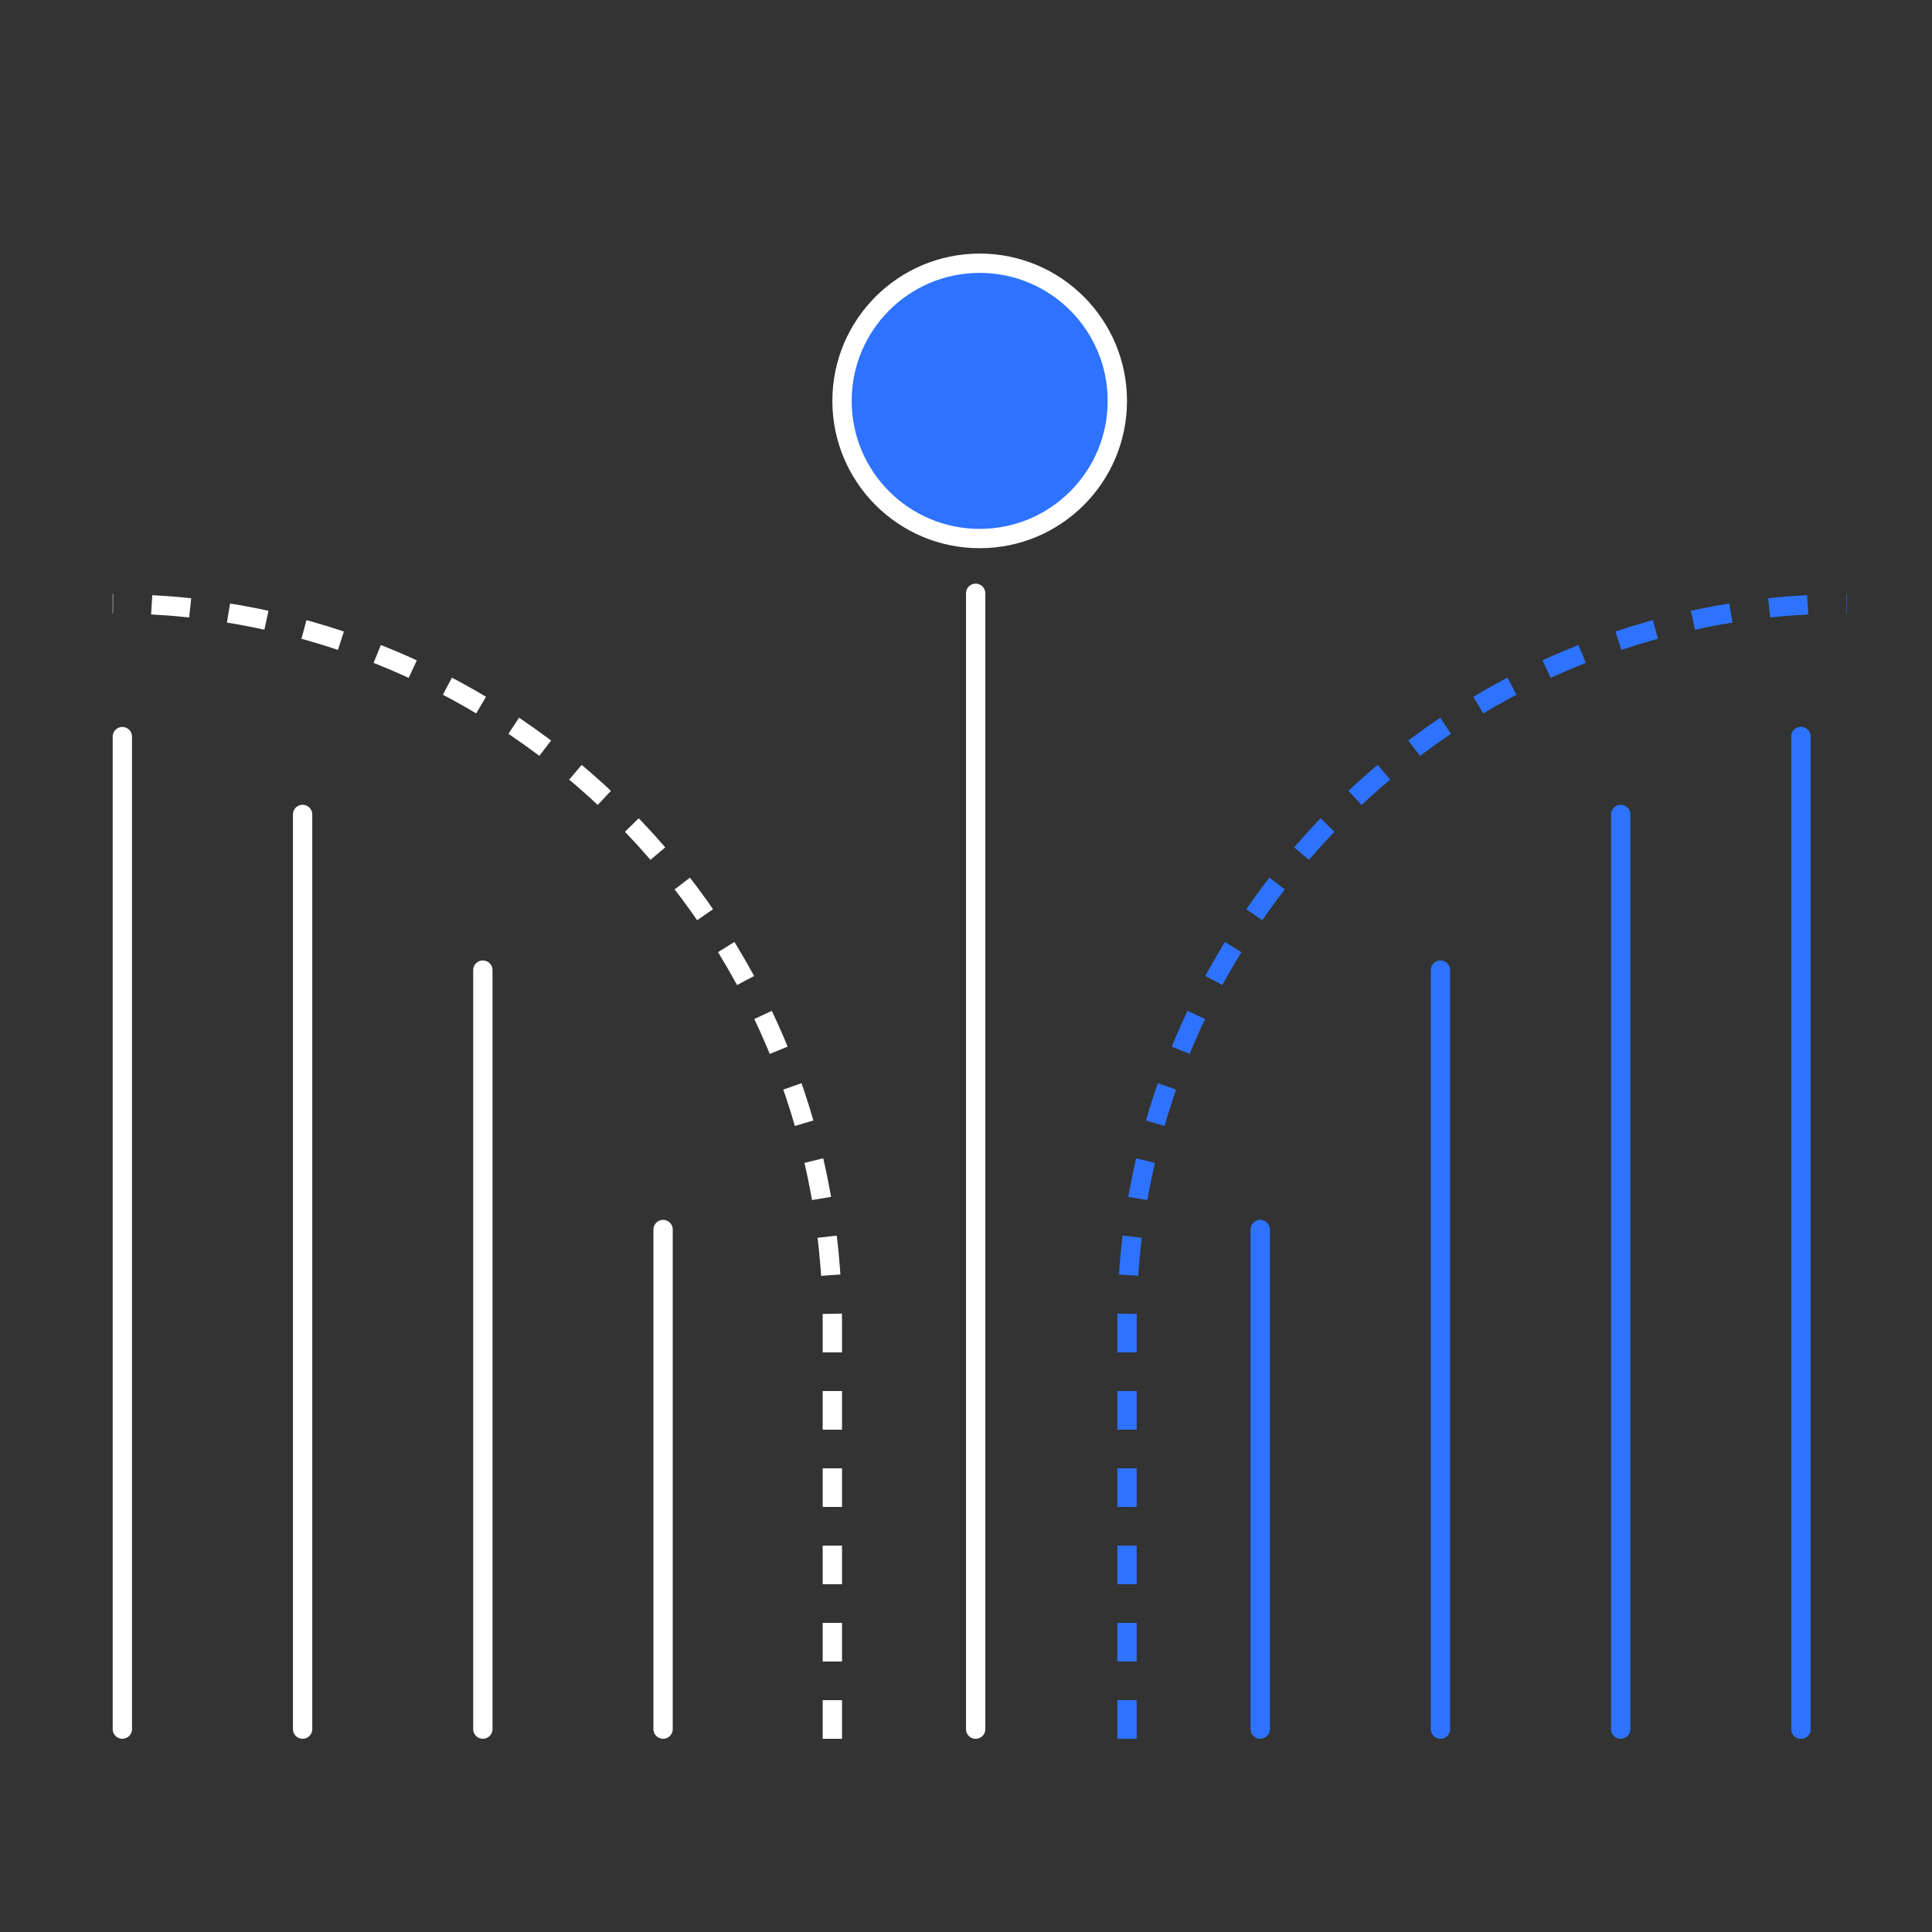
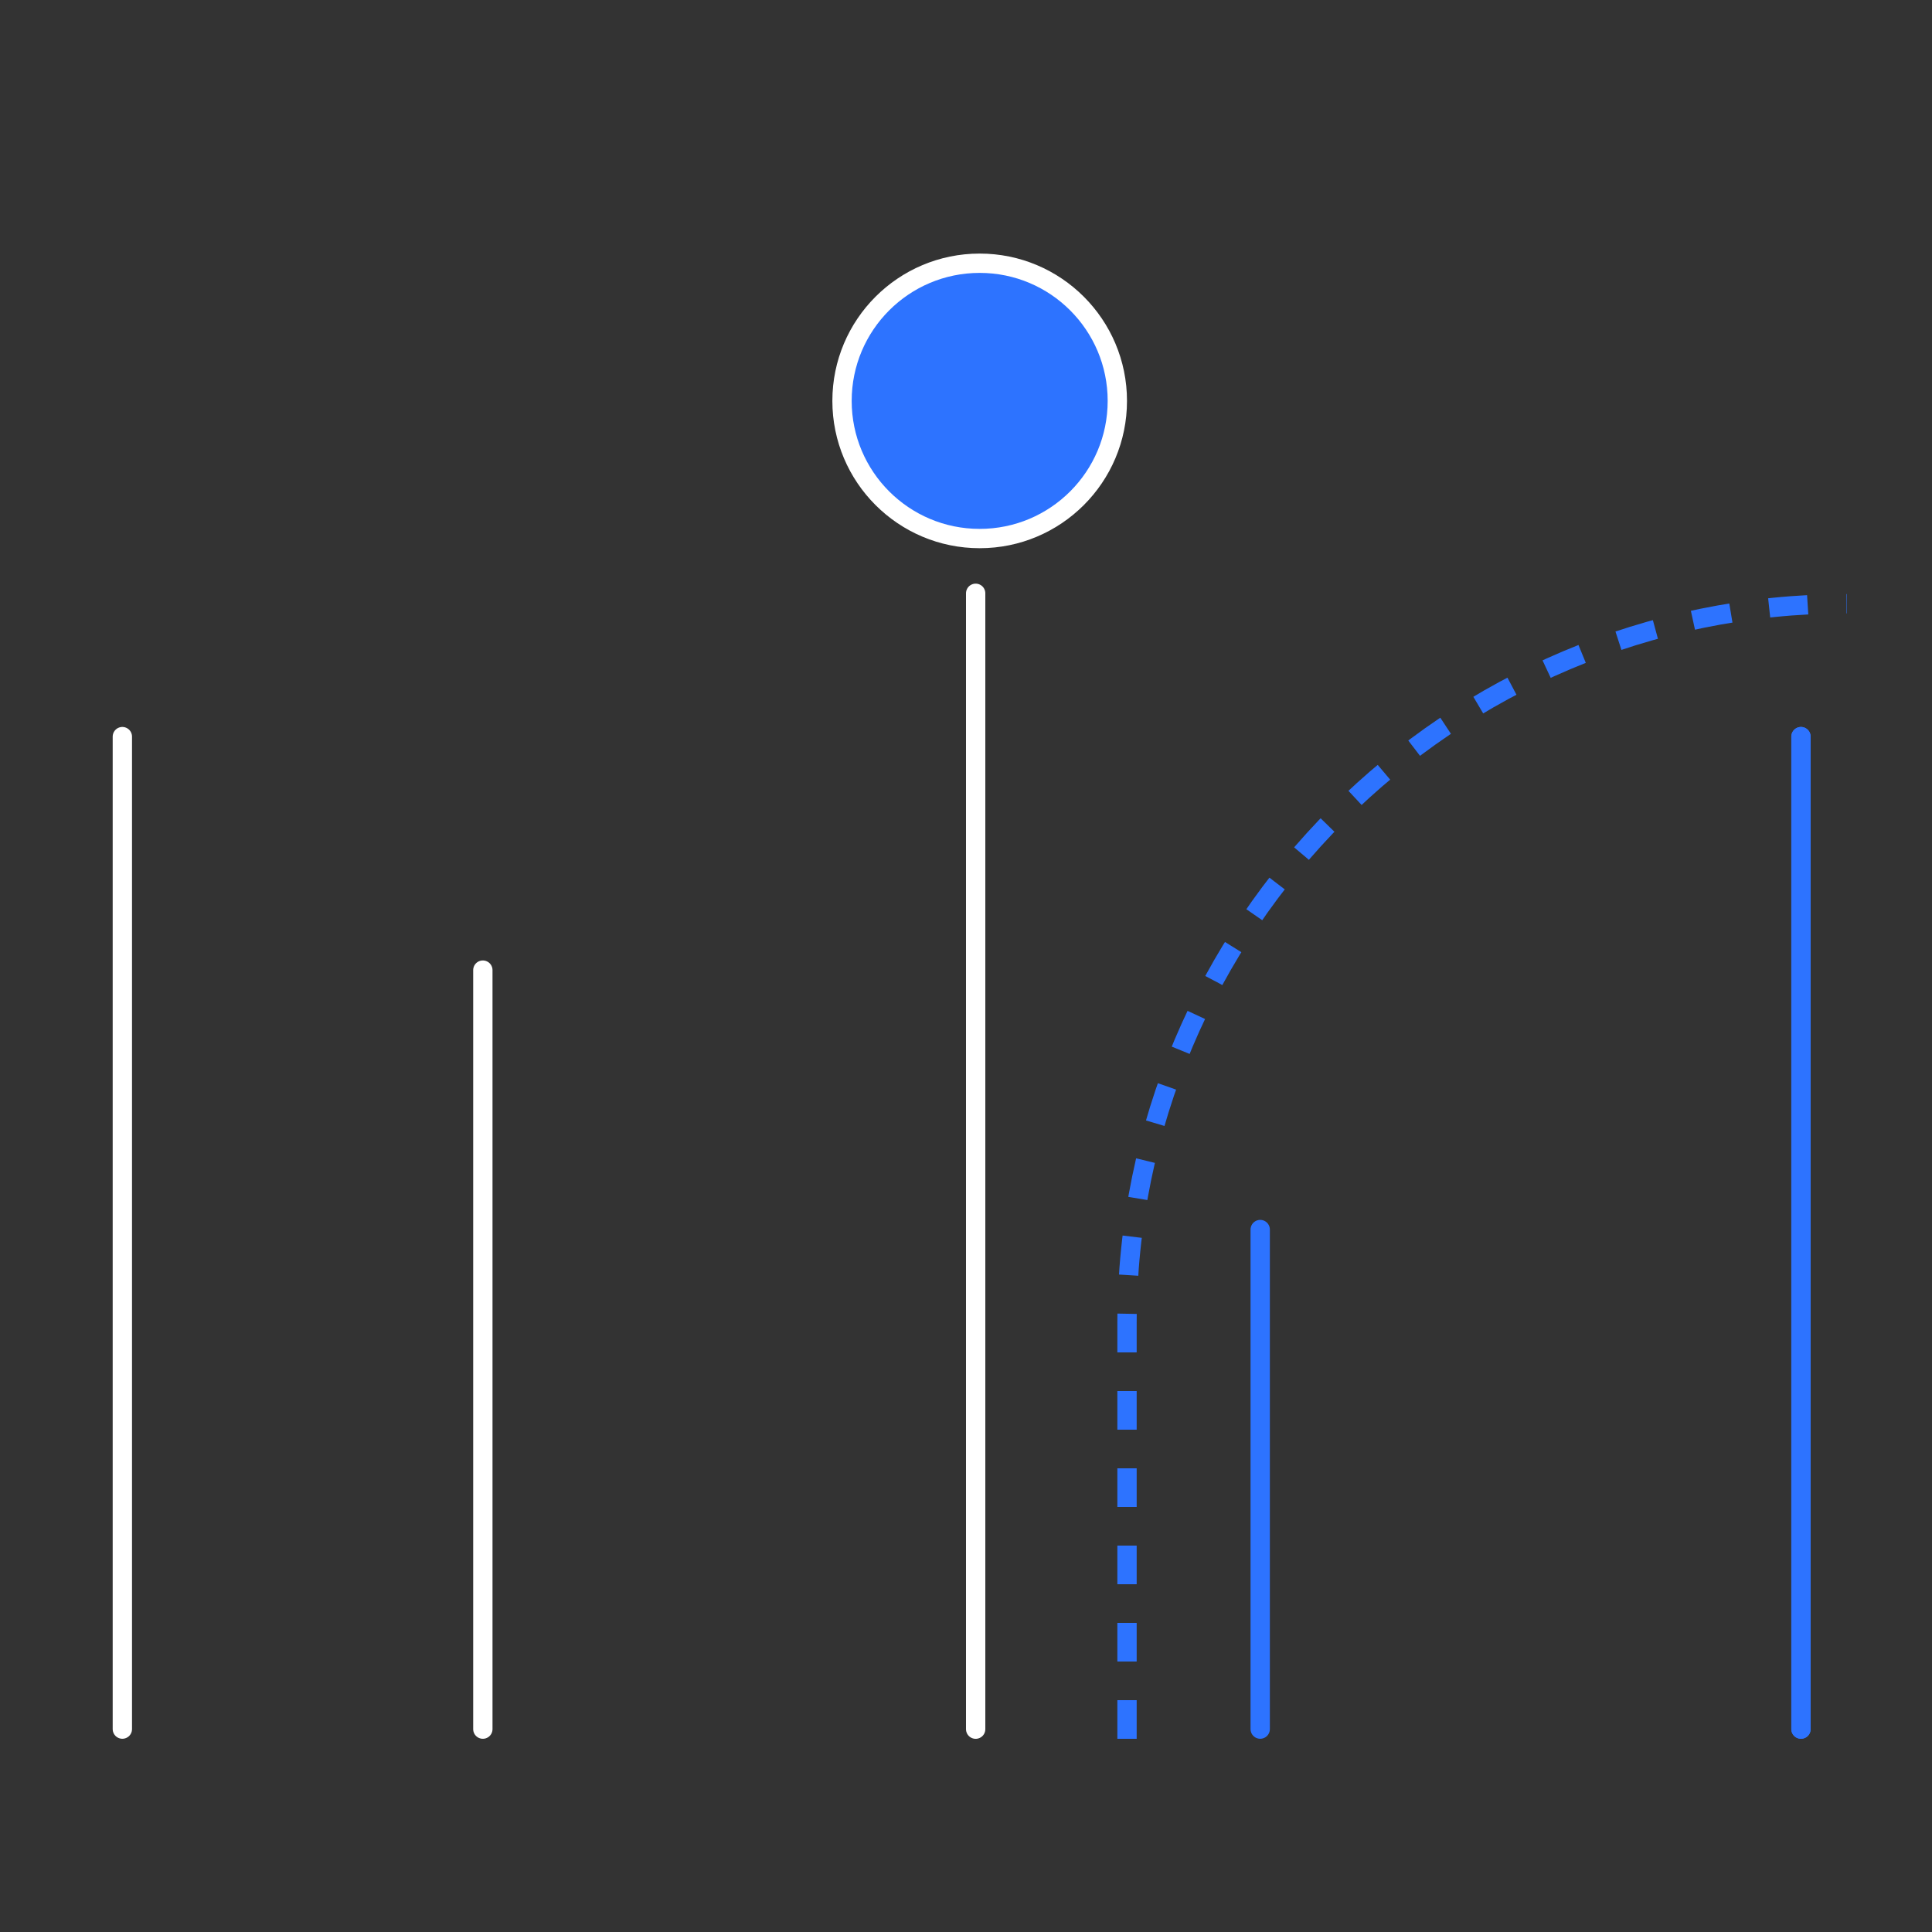
<svg xmlns="http://www.w3.org/2000/svg" width="100" height="100" viewBox="0 0 100 100" fill="none">
  <rect x="0" y="0" width="100" height="100" fill="#333333" stroke="none" />
  <line x1="93.218" y1="38.127" x2="93.218" y2="89.498" stroke="#2D73FF" stroke-linecap="round" />
  <line x1="93.218" y1="38.127" x2="93.218" y2="89.498" stroke="#2D73FF" stroke-linecap="round" />
-   <line x1="83.887" y1="42.156" x2="83.887" y2="89.499" stroke="#2D73FF" stroke-linecap="round" />
-   <line x1="74.558" y1="50.213" x2="74.558" y2="89.499" stroke="#2D73FF" stroke-linecap="round" />
  <line x1="65.228" y1="63.641" x2="65.228" y2="89.498" stroke="#2D73FF" stroke-linecap="round" />
-   <line x1="34.321" y1="63.641" x2="34.321" y2="89.498" stroke="white" stroke-linecap="round" />
  <line x1="24.992" y1="50.213" x2="24.992" y2="89.499" stroke="white" stroke-linecap="round" />
  <line x1="50.5" y1="30.709" x2="50.5" y2="89.501" stroke="white" stroke-linecap="round" />
-   <line x1="15.663" y1="42.156" x2="15.663" y2="89.499" stroke="white" stroke-linecap="round" />
  <line x1="6.333" y1="38.127" x2="6.333" y2="89.498" stroke="white" stroke-linecap="round" />
  <circle cx="50.708" cy="20.75" r="7.125" fill="#2D73FF" stroke="white" />
-   <path d="M43.083 90V68.5C43.083 47.928 26.406 31.25 5.833 31.25V31.25" stroke="white" stroke-dasharray="2 2" />
  <path d="M58.334 90V68.5C58.334 47.928 75.011 31.25 95.584 31.25V31.25" stroke="#2D73FF" stroke-dasharray="2 2" />
</svg>